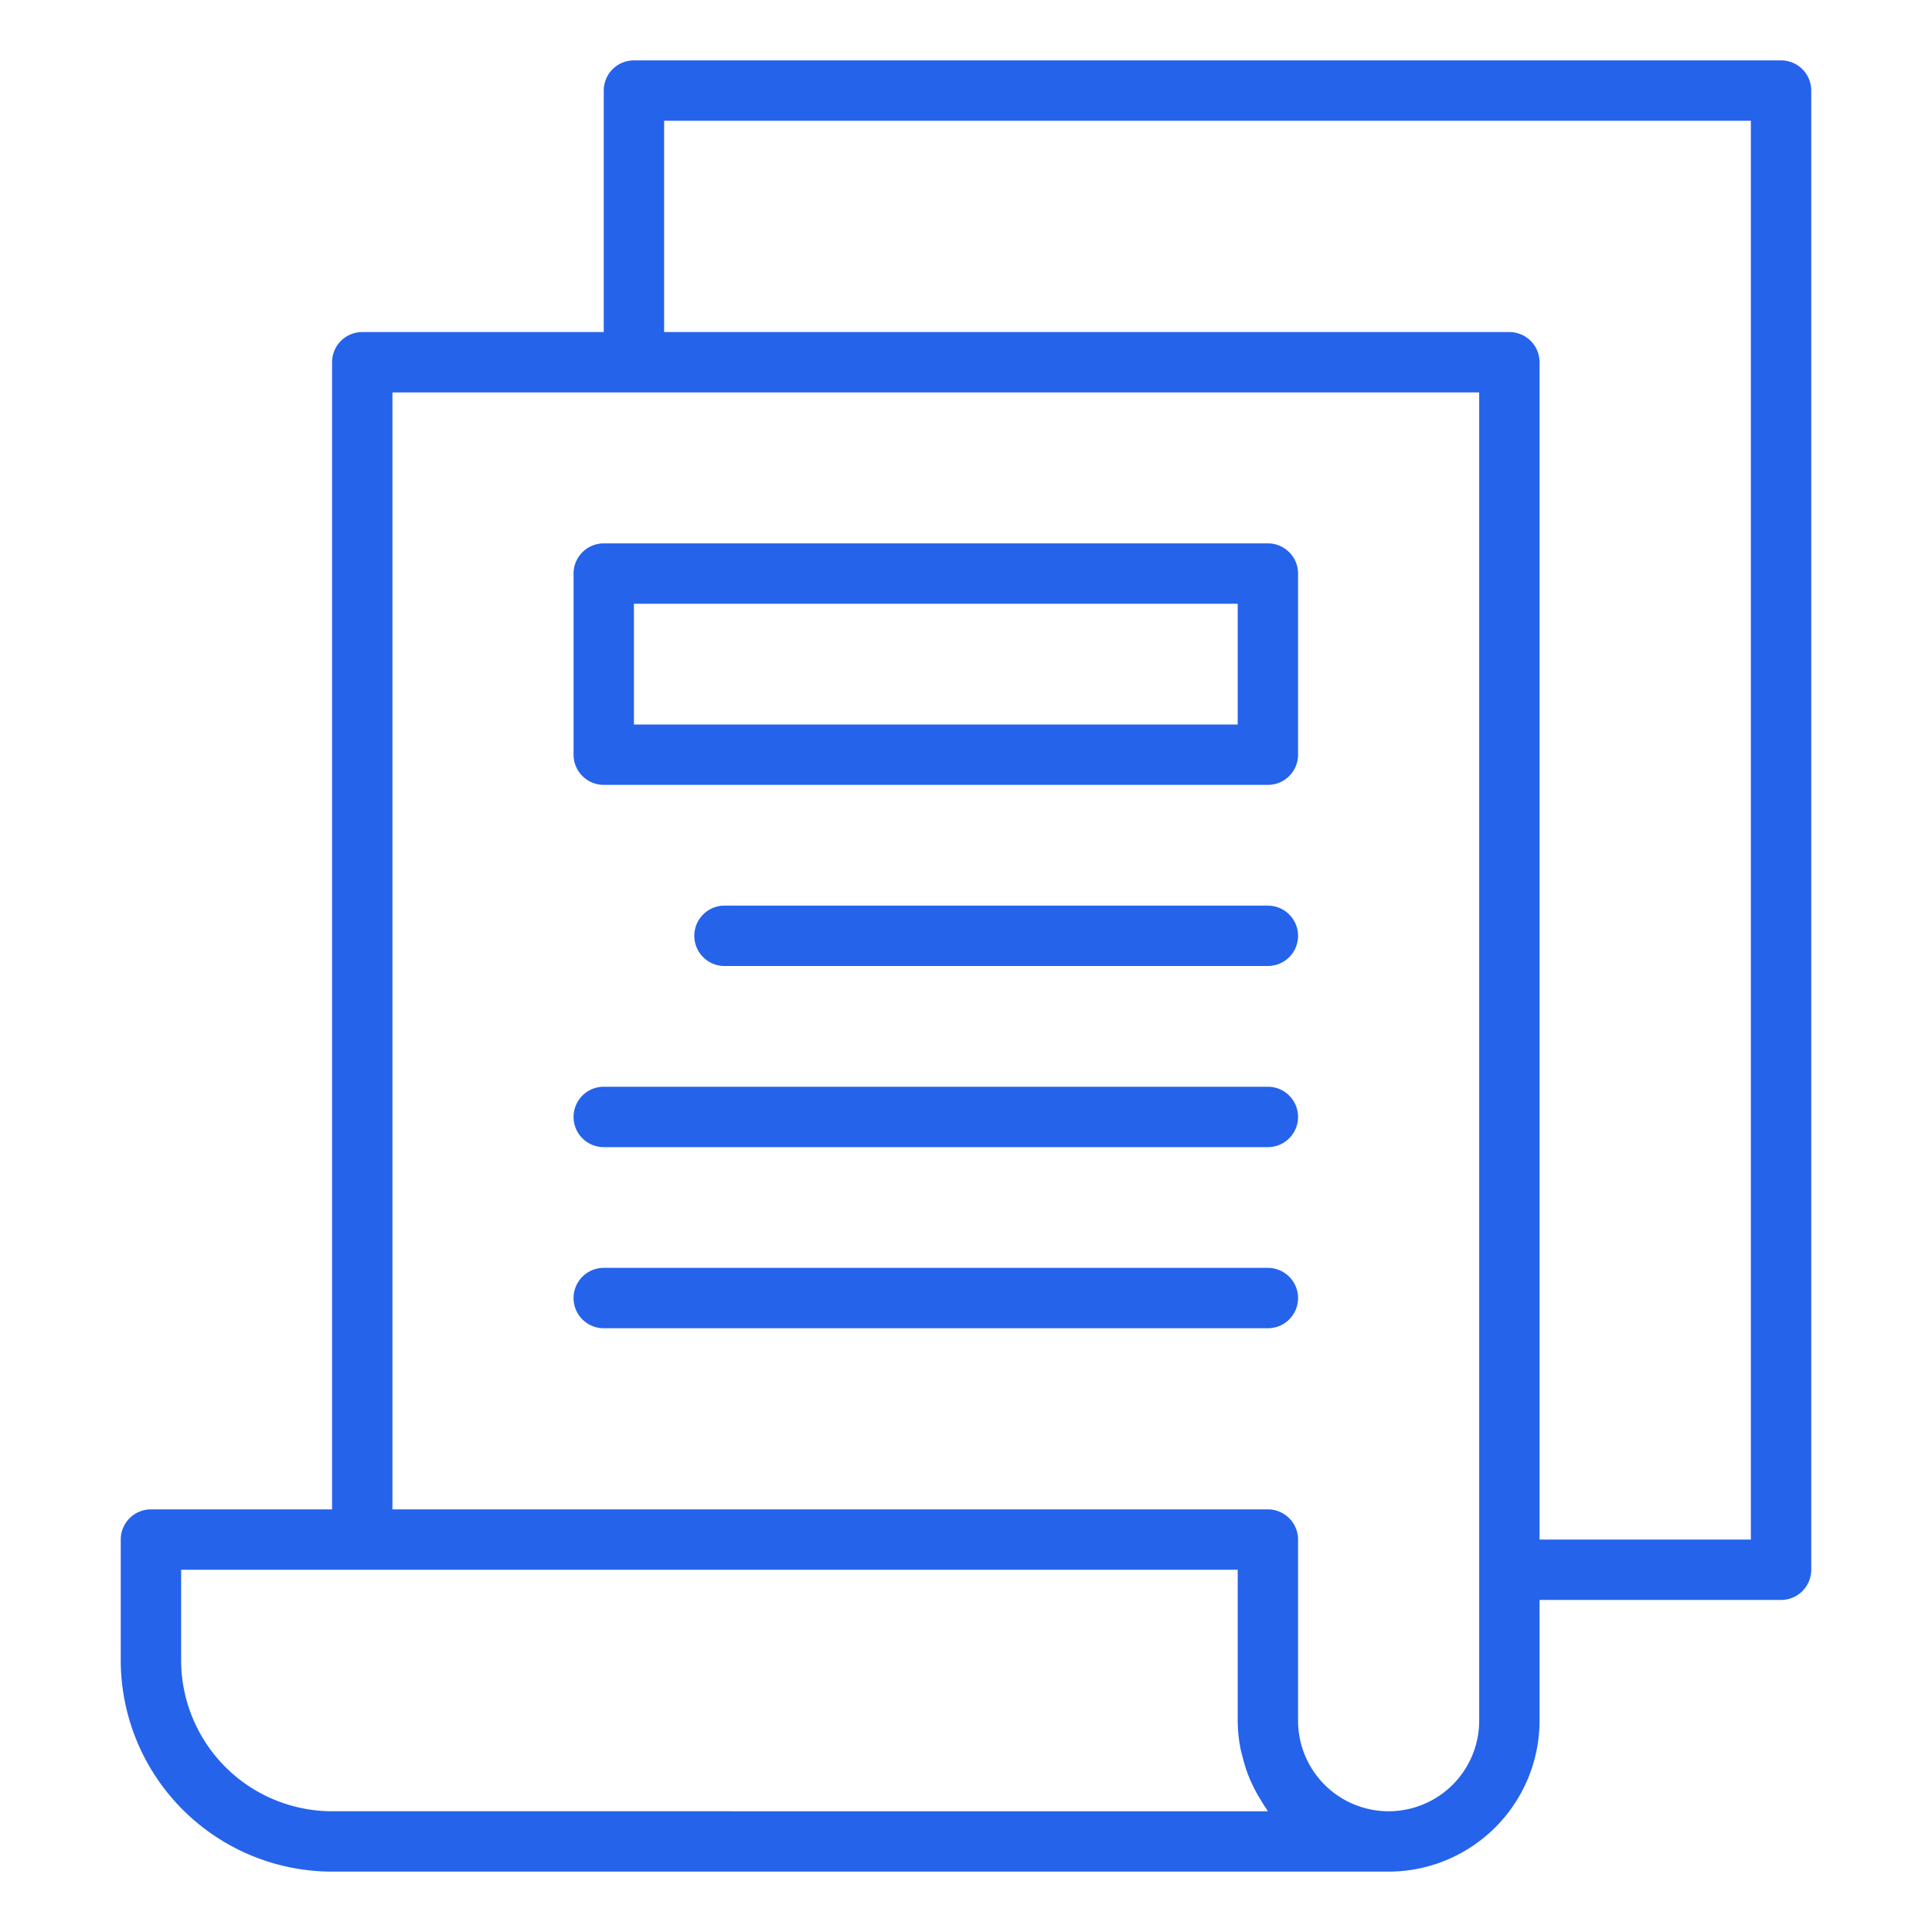
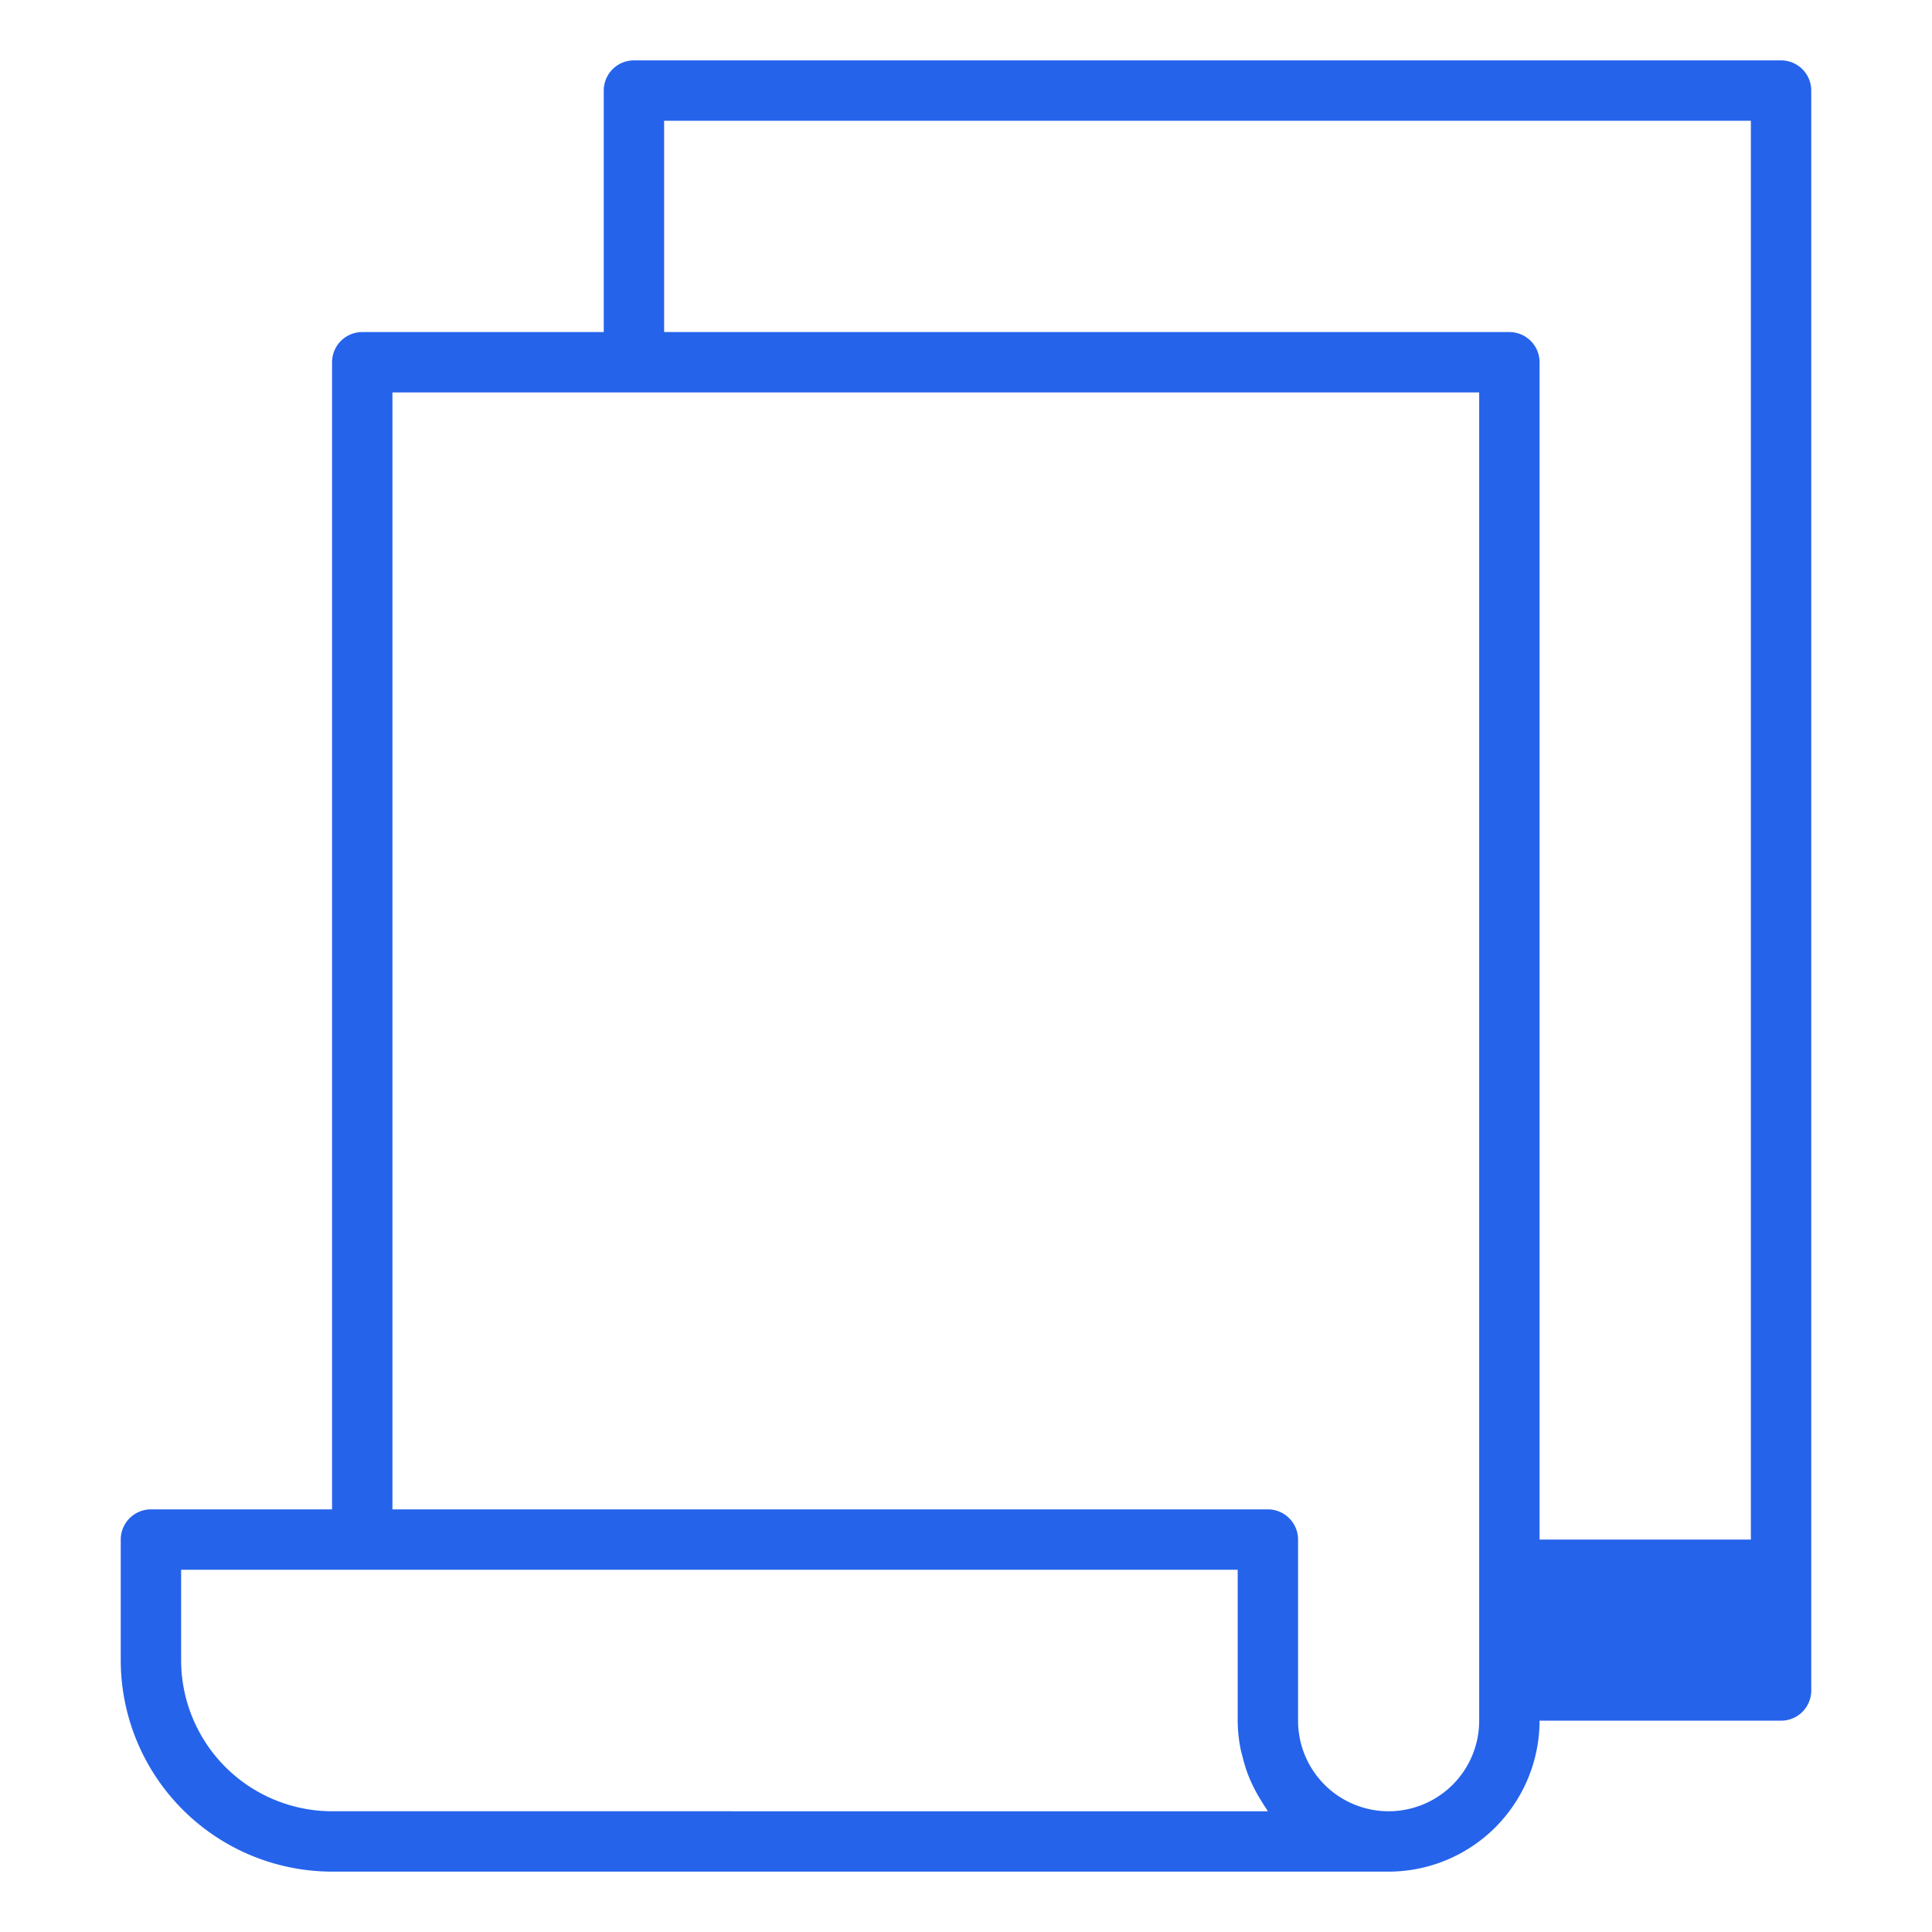
<svg xmlns="http://www.w3.org/2000/svg" data-id="SvgjsSvg1001" width="288" height="288" version="1.1">
  <defs id="SvgjsDefs1002" />
  <g id="SvgjsG1008">
    <svg viewBox="0 0 64 64" width="288" height="288">
-       <path d="M59,2H21a1,1,0,0,0-1,1v8H12a1,1,0,0,0-1,1V50H5a1,1,0,0,0-1,1v4a7.008,7.008,0,0,0,7,7H46a5.006,5.006,0,0,0,5-5V53h8a1,1,0,0,0,1-1V3A1,1,0,0,0,59,2ZM11,60a5.006,5.006,0,0,1-5-5V52H41v5a4.977,4.977,0,0,0,.094.927c.018.097.048.188.071.283a4.953,4.953,0,0,0,.184.593c.04.102.083.2.129.298a4.982,4.982,0,0,0,.282.52c.054.087.105.175.164.258.028.039.049.084.077.122Zm38-3a3,3,0,0,1-6,0V51a1,1,0,0,0-1-1H13V13H49V57Zm9-6H51V12a1,1,0,0,0-1-1H22V4H58Z" fill="#2563eb" class="svgShape color000000-0 selectable" />
-       <path d="M42 18H20a1 1 0 0 0-1 1v6a1 1 0 0 0 1 1H42a1 1 0 0 0 1-1V19A1 1 0 0 0 42 18zm-1 6H21V20H41zM42 30H24a1 1 0 0 0 0 2H42a1 1 0 0 0 0-2zM42 36H20a1 1 0 0 0 0 2H42a1 1 0 0 0 0-2zM42 42H20a1 1 0 0 0 0 2H42a1 1 0 0 0 0-2z" fill="#2563eb" class="svgShape color000000-1 selectable" />
+       <path d="M59,2H21a1,1,0,0,0-1,1v8H12a1,1,0,0,0-1,1V50H5a1,1,0,0,0-1,1v4a7.008,7.008,0,0,0,7,7H46a5.006,5.006,0,0,0,5-5h8a1,1,0,0,0,1-1V3A1,1,0,0,0,59,2ZM11,60a5.006,5.006,0,0,1-5-5V52H41v5a4.977,4.977,0,0,0,.094.927c.018.097.048.188.071.283a4.953,4.953,0,0,0,.184.593c.04.102.083.2.129.298a4.982,4.982,0,0,0,.282.52c.054.087.105.175.164.258.028.039.049.084.077.122Zm38-3a3,3,0,0,1-6,0V51a1,1,0,0,0-1-1H13V13H49V57Zm9-6H51V12a1,1,0,0,0-1-1H22V4H58Z" fill="#2563eb" class="svgShape color000000-0 selectable" />
    </svg>
  </g>
</svg>